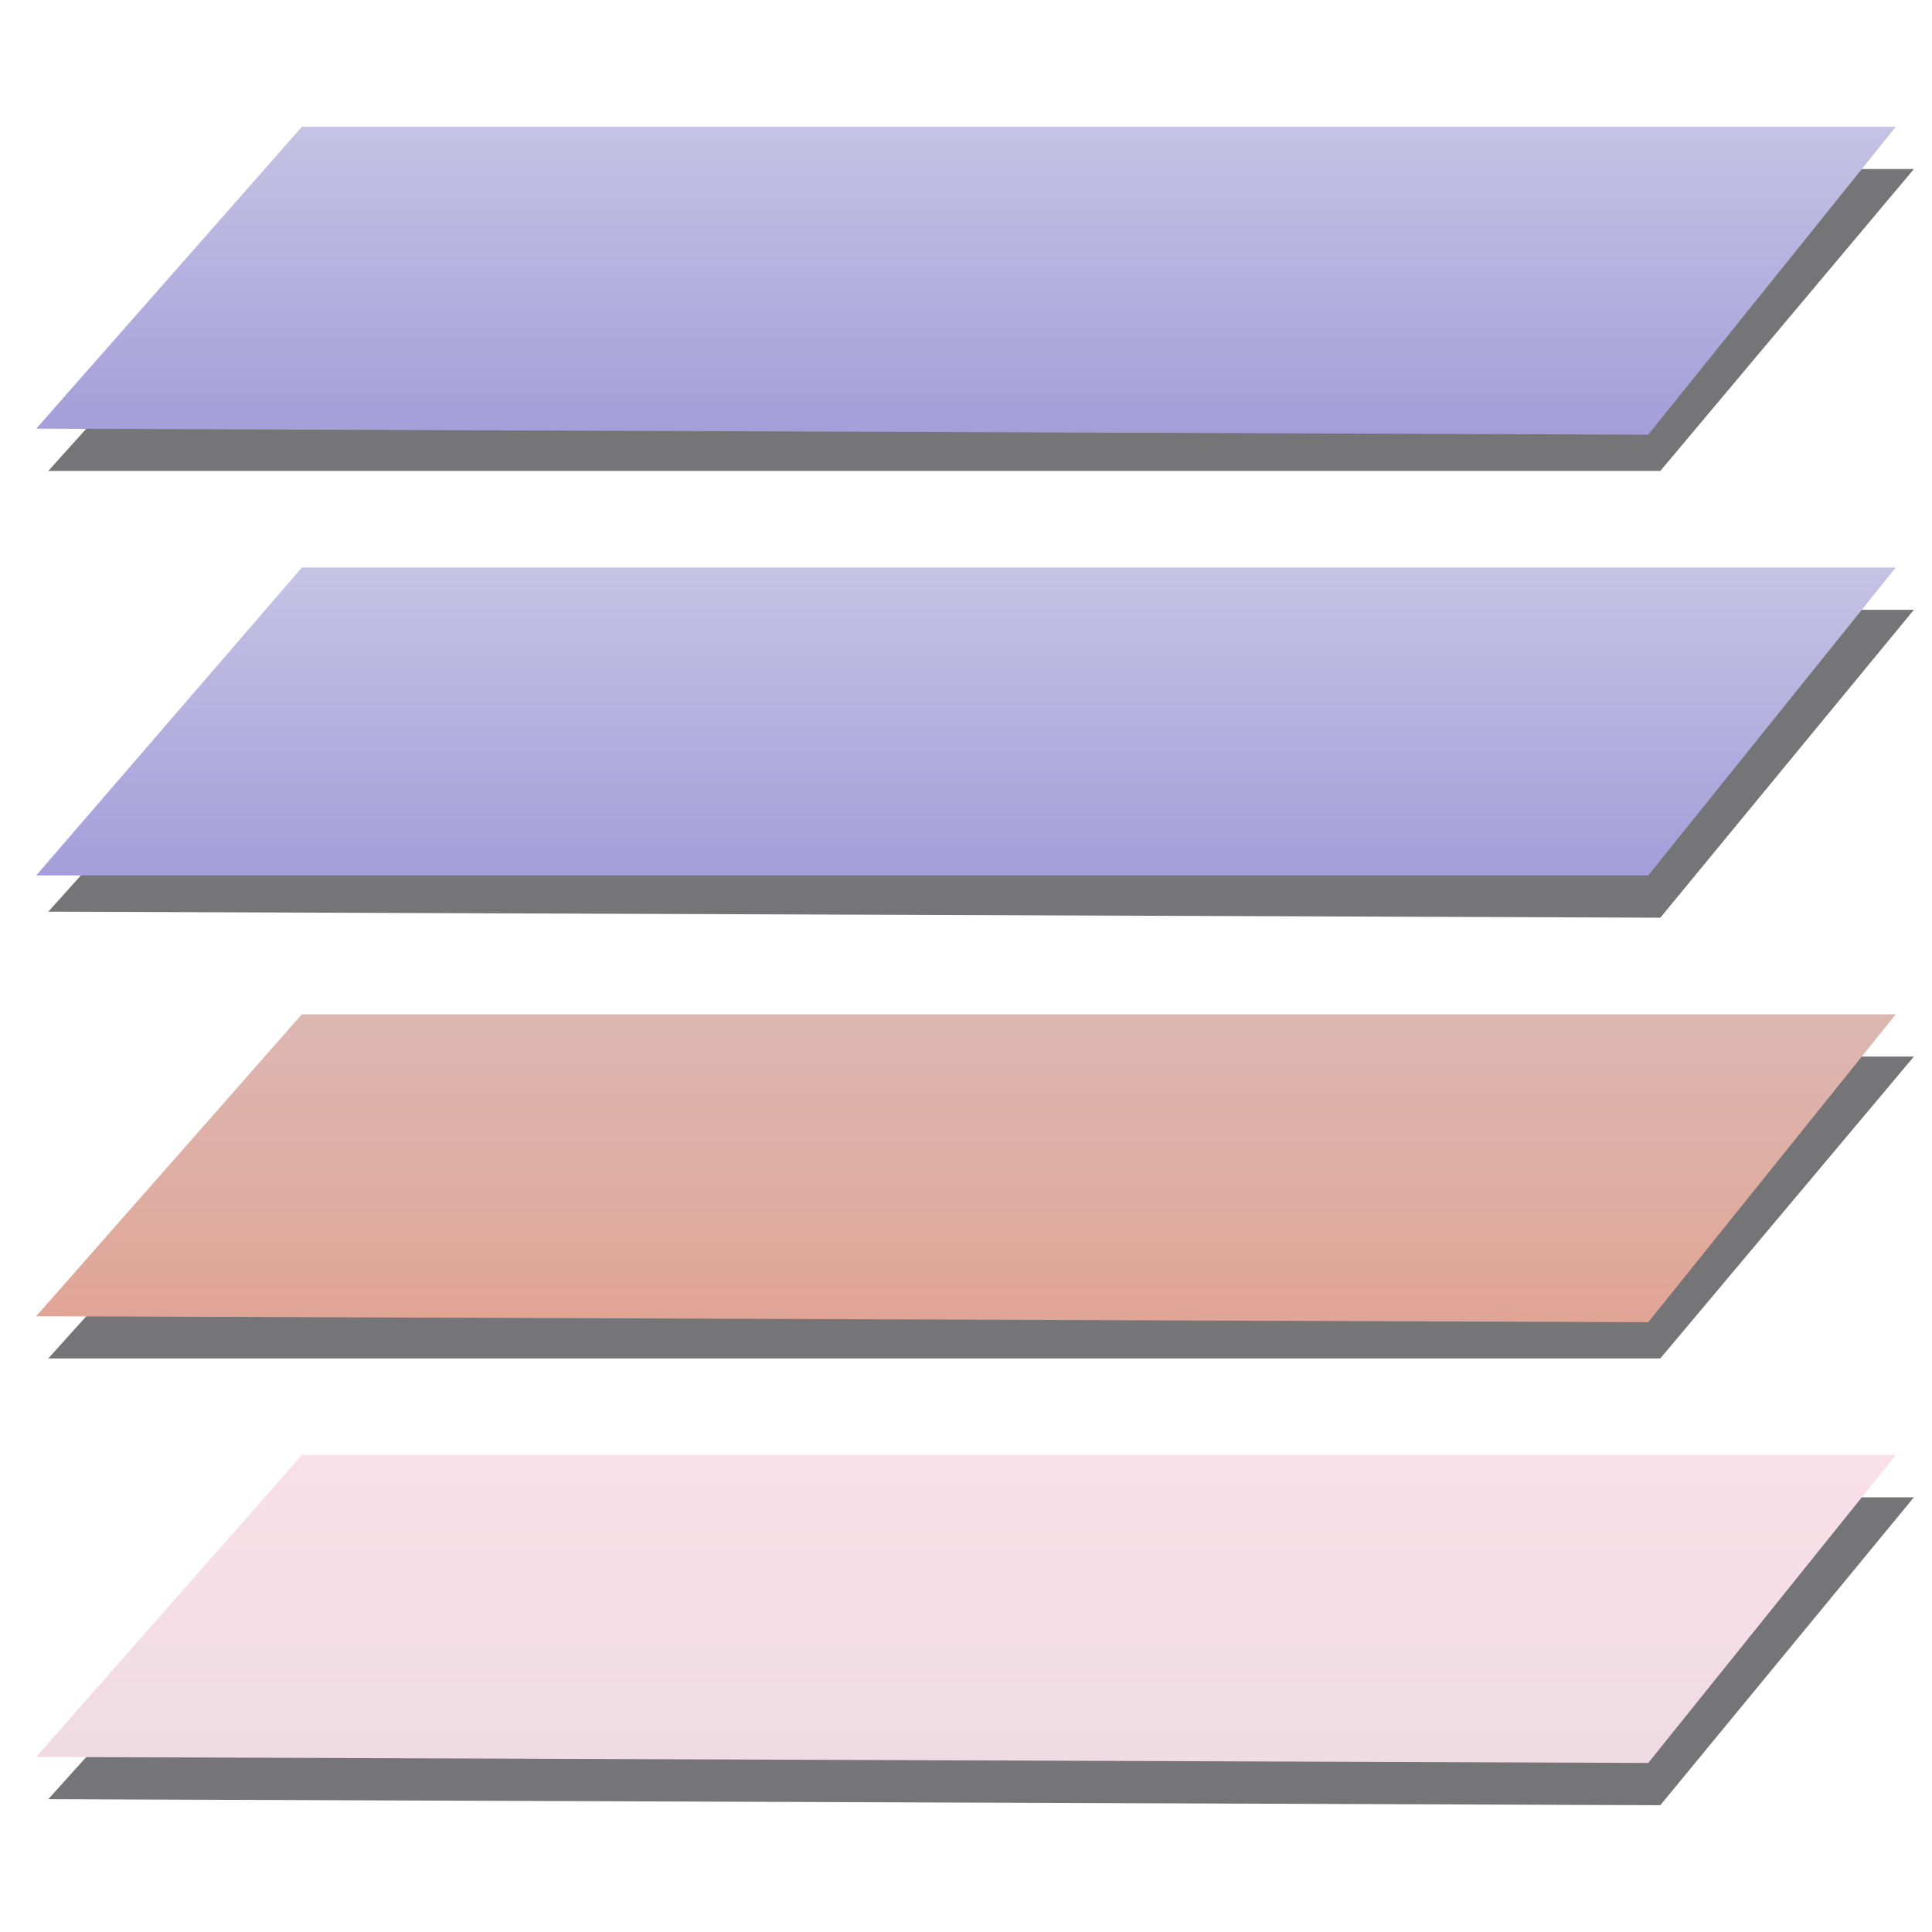
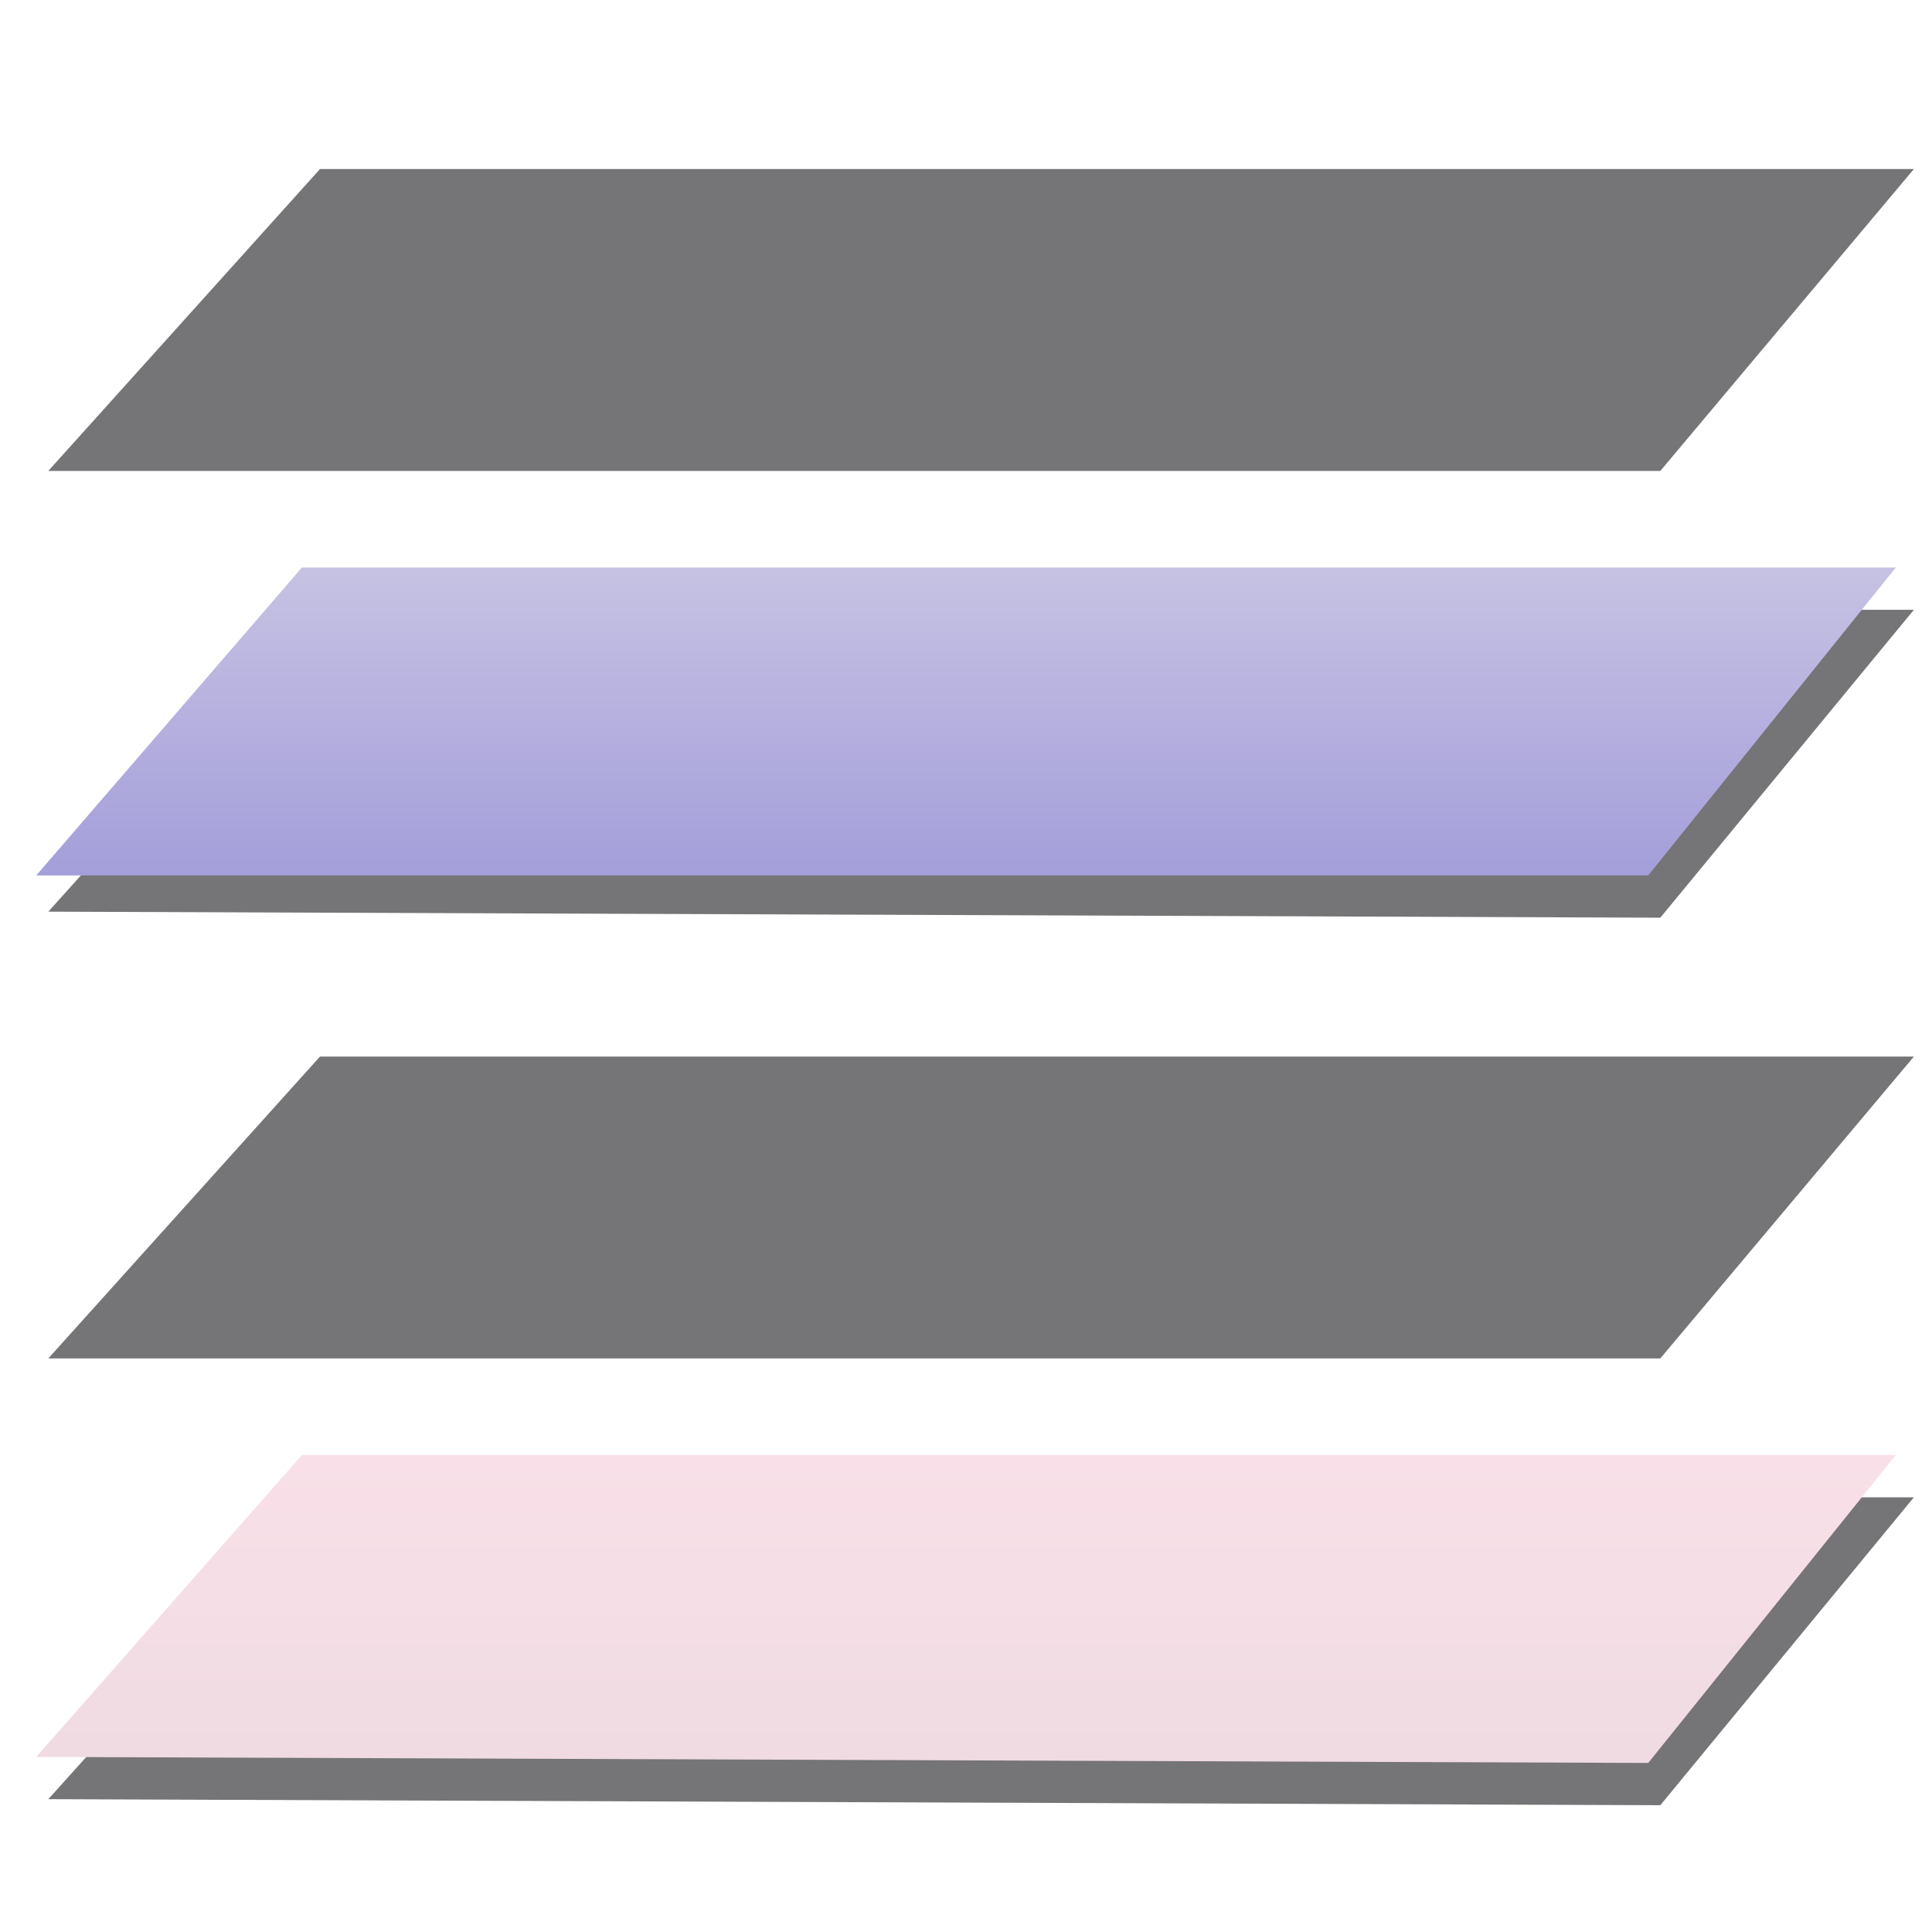
<svg xmlns="http://www.w3.org/2000/svg" viewBox="0 0 32 32">
  <path fill="#757476" d="M 0.8 29.8 l 4.5 -5 h 26.4 l -4.2 5.1 Z m 0 -7.3 l 4.5 -5 h 26.4 l -4.2 5 Z m 0 -7.4 l 4.5 -5 h 26.4 l -4.2 5.1 Z m 0 -7.3 l 4.5 -5 h 26.4 l -4.2 5 Z" />
  <linearGradient id="A" gradientUnits="userSpaceOnUse" x1="16" y1="24.125" x2="16" y2="29.196">
    <stop stop-color="rgb(249, 224, 232)" offset="0" />
    <stop stop-color="rgb(240, 219, 226)" offset="1" />
  </linearGradient>
  <path fill="url(#A)" d="M 0.6 29.1 l 4.4 -5 h 26.4 l -4.1 5.1 Z" />
  <linearGradient id="B" gradientUnits="userSpaceOnUse" x1="16" y1="16.782" x2="16" y2="21.853">
    <stop stop-color="rgb(220, 183, 178)" offset="0" />
    <stop stop-color="rgb(225, 165, 150)" offset="1" />
  </linearGradient>
-   <path fill="url(#B)" d="M 0.6 21.8 l 4.4 -5 h 26.4 l -4.1 5.1 Z" />
  <linearGradient id="C" gradientUnits="userSpaceOnUse" x1="16" y1="9.438" x2="16" y2="14.509">
    <stop stop-color="rgb(198, 194, 227)" offset="0" />
    <stop stop-color="rgb(164, 158, 218)" offset="1" />
  </linearGradient>
  <path fill="url(#C)" d="M 0.6 14.5 L 5 9.4 h 26.4 l -4.1 5.1 Z" />
  <linearGradient id="D" gradientUnits="userSpaceOnUse" x1="16" y1="2.095" x2="16" y2="7.166">
    <stop stop-color="rgb(198, 194, 227)" offset="0" />
    <stop stop-color="rgb(164, 158, 218)" offset="1" />
  </linearGradient>
-   <path fill="url(#D)" d="M 0.6 7.1 l 4.4 -5 h 26.4 l -4.1 5.1 Z" />
</svg>